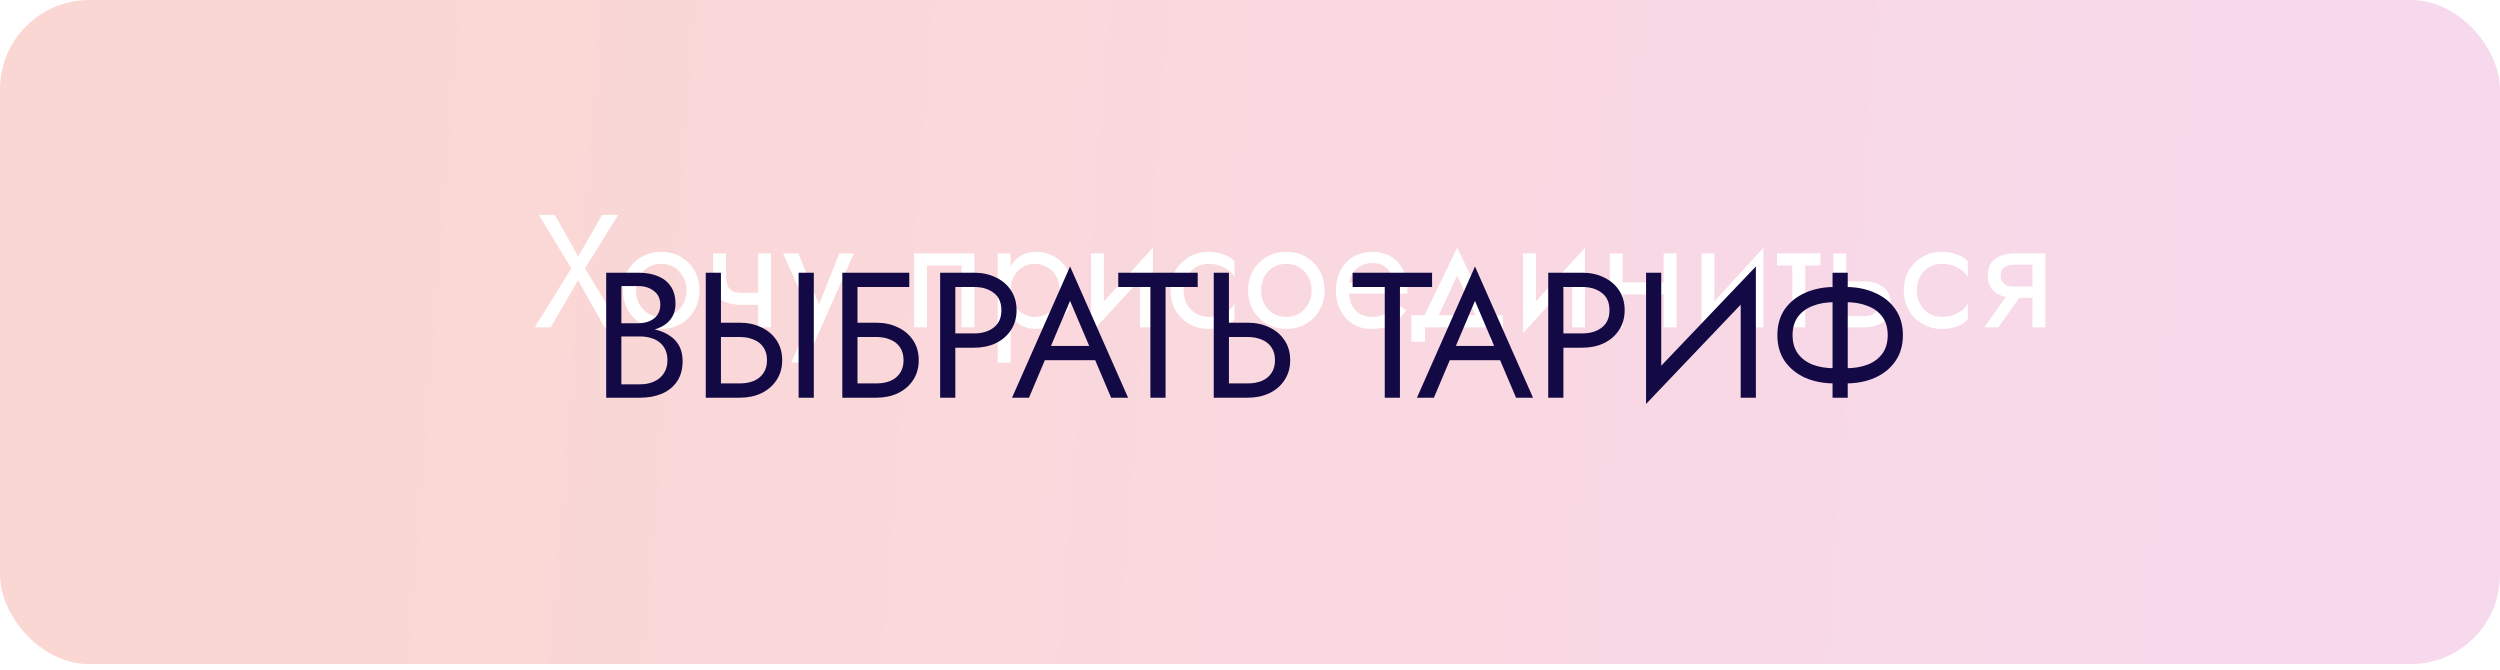
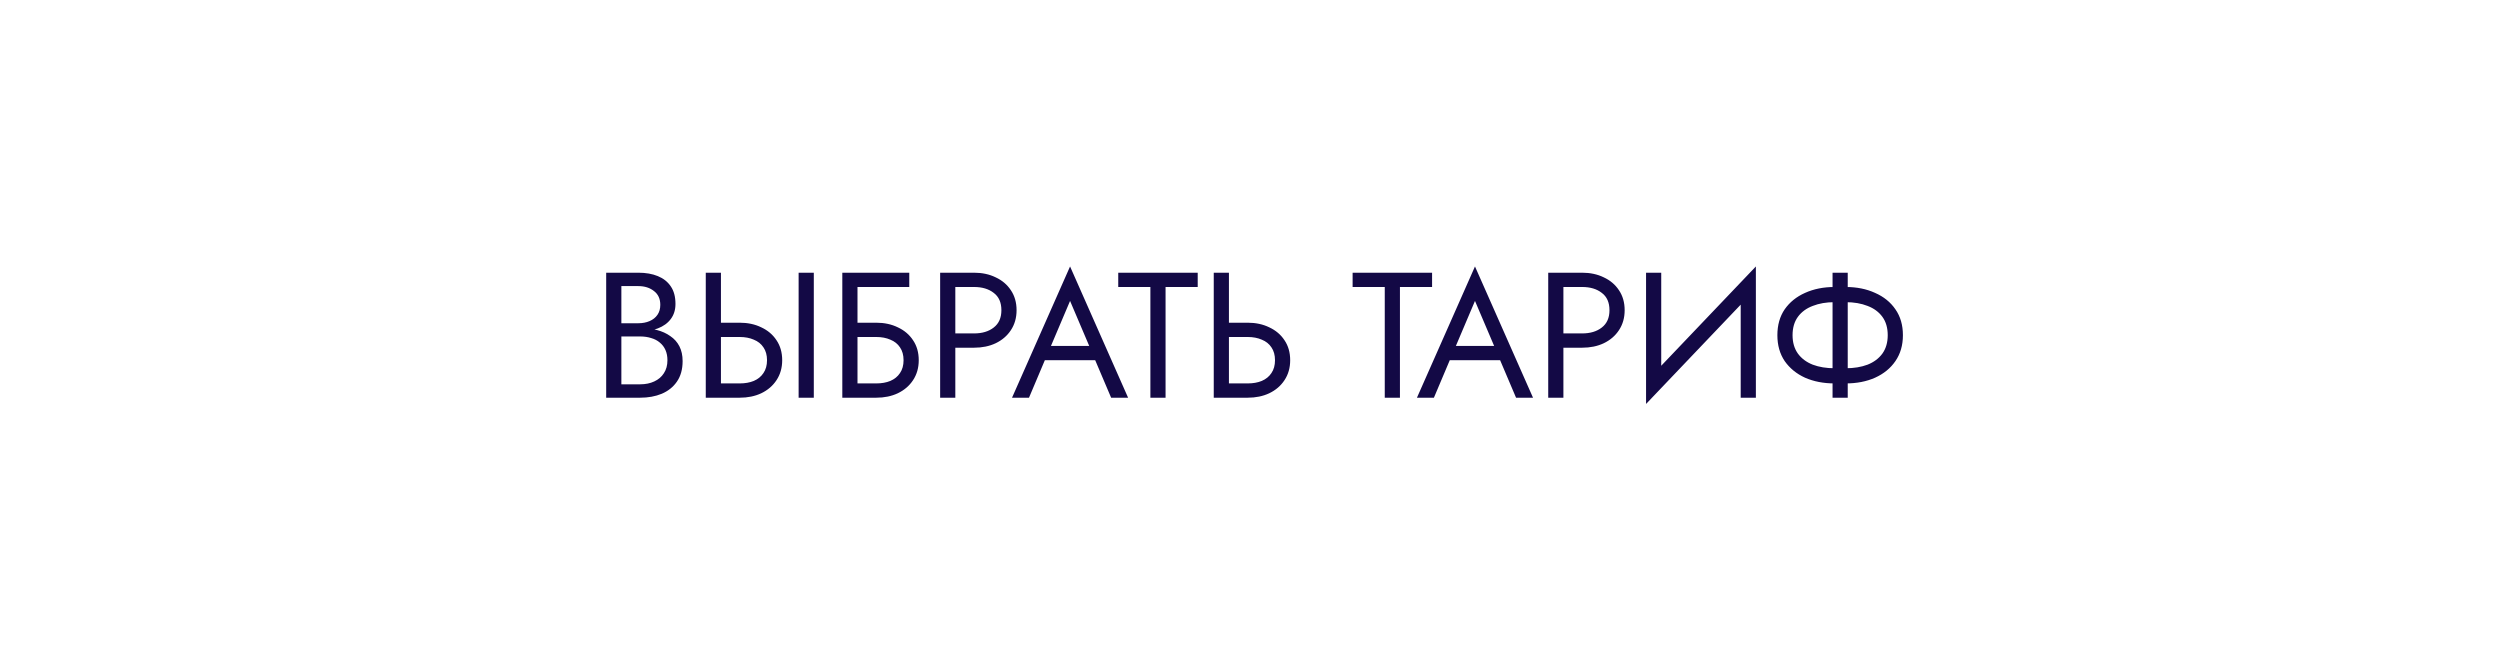
<svg xmlns="http://www.w3.org/2000/svg" width="280" height="75" viewBox="0 0 280 75" fill="none">
-   <rect width="280" height="74.375" rx="10" fill="url(#paint0_linear_1968_224)" />
  <g filter="url(#filter0_f_1968_224)">
    <path d="M67.445 24.062H69.245L65.519 30.056L69.515 36.662H67.715L64.745 31.388L61.685 36.662H59.885L63.989 30.056L60.335 24.062H62.135L64.763 28.724L67.445 24.062ZM69.775 32.522C69.775 31.682 69.961 30.938 70.333 30.29C70.717 29.642 71.233 29.132 71.881 28.76C72.529 28.388 73.255 28.202 74.059 28.202C74.875 28.202 75.601 28.388 76.237 28.76C76.885 29.132 77.395 29.642 77.767 30.29C78.151 30.938 78.343 31.682 78.343 32.522C78.343 33.35 78.151 34.094 77.767 34.754C77.395 35.402 76.885 35.912 76.237 36.284C75.601 36.656 74.875 36.842 74.059 36.842C73.255 36.842 72.529 36.656 71.881 36.284C71.233 35.912 70.717 35.402 70.333 34.754C69.961 34.094 69.775 33.35 69.775 32.522ZM71.233 32.522C71.233 33.098 71.353 33.608 71.593 34.052C71.845 34.496 72.181 34.85 72.601 35.114C73.033 35.366 73.519 35.492 74.059 35.492C74.599 35.492 75.079 35.366 75.499 35.114C75.931 34.85 76.267 34.496 76.507 34.052C76.759 33.608 76.885 33.098 76.885 32.522C76.885 31.946 76.759 31.436 76.507 30.992C76.267 30.536 75.931 30.182 75.499 29.93C75.079 29.678 74.599 29.552 74.059 29.552C73.519 29.552 73.033 29.678 72.601 29.93C72.181 30.182 71.845 30.536 71.593 30.992C71.353 31.436 71.233 31.946 71.233 32.522ZM83.111 34.142V32.792H85.937V34.142H83.111ZM84.911 28.382H86.351V36.662H84.911V28.382ZM81.311 28.382V30.758C81.311 31.238 81.365 31.628 81.473 31.928C81.581 32.228 81.767 32.45 82.031 32.594C82.295 32.726 82.655 32.792 83.111 32.792V34.142C82.283 34.142 81.629 34.028 81.149 33.8C80.681 33.572 80.351 33.212 80.159 32.72C79.967 32.216 79.871 31.562 79.871 30.758V28.382H81.311ZM95.627 28.382L90.227 40.622H88.607L90.875 35.492L87.707 28.382H89.417L92.045 34.862L91.451 34.79L94.007 28.382H95.627ZM109.131 28.382V36.662H107.691V29.732H103.821V36.662H102.381V28.382H109.131ZM113.188 40.622H111.748V28.382H113.188V40.622ZM120.118 32.522C120.118 33.41 119.932 34.178 119.56 34.826C119.188 35.474 118.69 35.972 118.066 36.32C117.454 36.668 116.77 36.842 116.014 36.842C115.33 36.842 114.724 36.668 114.196 36.32C113.68 35.972 113.272 35.474 112.972 34.826C112.684 34.178 112.54 33.41 112.54 32.522C112.54 31.622 112.684 30.854 112.972 30.218C113.272 29.57 113.68 29.072 114.196 28.724C114.724 28.376 115.33 28.202 116.014 28.202C116.77 28.202 117.454 28.376 118.066 28.724C118.69 29.072 119.188 29.57 119.56 30.218C119.932 30.854 120.118 31.622 120.118 32.522ZM118.66 32.522C118.66 31.886 118.528 31.346 118.264 30.902C118.012 30.458 117.67 30.122 117.238 29.894C116.818 29.666 116.35 29.552 115.834 29.552C115.414 29.552 115 29.666 114.592 29.894C114.184 30.122 113.848 30.458 113.584 30.902C113.32 31.346 113.188 31.886 113.188 32.522C113.188 33.158 113.32 33.698 113.584 34.142C113.848 34.586 114.184 34.922 114.592 35.15C115 35.378 115.414 35.492 115.834 35.492C116.35 35.492 116.818 35.378 117.238 35.15C117.67 34.922 118.012 34.586 118.264 34.142C118.528 33.698 118.66 33.158 118.66 32.522ZM129.034 29.822L122.194 37.292L122.284 35.222L129.124 27.752L129.034 29.822ZM123.634 28.382V35.312L122.194 37.292V28.382H123.634ZM129.124 27.752V36.662H127.684V29.732L129.124 27.752ZM132.561 32.522C132.561 33.098 132.681 33.608 132.921 34.052C133.173 34.496 133.509 34.85 133.929 35.114C134.361 35.366 134.847 35.492 135.387 35.492C135.831 35.492 136.245 35.426 136.629 35.294C137.025 35.15 137.367 34.964 137.655 34.736C137.943 34.496 138.147 34.244 138.267 33.98V35.78C137.979 36.116 137.565 36.38 137.025 36.572C136.497 36.752 135.951 36.842 135.387 36.842C134.583 36.842 133.857 36.656 133.209 36.284C132.561 35.912 132.045 35.402 131.661 34.754C131.289 34.094 131.103 33.35 131.103 32.522C131.103 31.682 131.289 30.938 131.661 30.29C132.045 29.642 132.561 29.132 133.209 28.76C133.857 28.388 134.583 28.202 135.387 28.202C135.951 28.202 136.497 28.298 137.025 28.49C137.565 28.67 137.979 28.928 138.267 29.264V31.064C138.147 30.788 137.943 30.536 137.655 30.308C137.367 30.08 137.025 29.9 136.629 29.768C136.245 29.624 135.831 29.552 135.387 29.552C134.847 29.552 134.361 29.678 133.929 29.93C133.509 30.182 133.173 30.536 132.921 30.992C132.681 31.436 132.561 31.946 132.561 32.522ZM139.788 32.522C139.788 31.682 139.974 30.938 140.346 30.29C140.73 29.642 141.246 29.132 141.894 28.76C142.542 28.388 143.268 28.202 144.072 28.202C144.888 28.202 145.614 28.388 146.25 28.76C146.898 29.132 147.408 29.642 147.78 30.29C148.164 30.938 148.356 31.682 148.356 32.522C148.356 33.35 148.164 34.094 147.78 34.754C147.408 35.402 146.898 35.912 146.25 36.284C145.614 36.656 144.888 36.842 144.072 36.842C143.268 36.842 142.542 36.656 141.894 36.284C141.246 35.912 140.73 35.402 140.346 34.754C139.974 34.094 139.788 33.35 139.788 32.522ZM141.246 32.522C141.246 33.098 141.366 33.608 141.606 34.052C141.858 34.496 142.194 34.85 142.614 35.114C143.046 35.366 143.532 35.492 144.072 35.492C144.612 35.492 145.092 35.366 145.512 35.114C145.944 34.85 146.28 34.496 146.52 34.052C146.772 33.608 146.898 33.098 146.898 32.522C146.898 31.946 146.772 31.436 146.52 30.992C146.28 30.536 145.944 30.182 145.512 29.93C145.092 29.678 144.612 29.552 144.072 29.552C143.532 29.552 143.046 29.678 142.614 29.93C142.194 30.182 141.858 30.536 141.606 30.992C141.366 31.436 141.246 31.946 141.246 32.522ZM150.533 32.882V31.658H156.059C156.011 31.226 155.891 30.848 155.699 30.524C155.519 30.188 155.261 29.93 154.925 29.75C154.601 29.558 154.199 29.462 153.719 29.462C153.239 29.462 152.801 29.564 152.405 29.768C152.009 29.972 151.691 30.266 151.451 30.65C151.223 31.022 151.109 31.466 151.109 31.982L151.073 32.522C151.073 33.158 151.181 33.698 151.397 34.142C151.613 34.586 151.919 34.922 152.315 35.15C152.711 35.378 153.179 35.492 153.719 35.492C154.127 35.492 154.487 35.432 154.799 35.312C155.123 35.18 155.411 35.006 155.663 34.79C155.915 34.562 156.131 34.298 156.311 33.998L157.481 34.736C157.205 35.156 156.899 35.528 156.563 35.852C156.227 36.164 155.819 36.41 155.339 36.59C154.859 36.758 154.259 36.842 153.539 36.842C152.795 36.842 152.123 36.656 151.523 36.284C150.935 35.912 150.467 35.402 150.119 34.754C149.783 34.094 149.615 33.35 149.615 32.522C149.615 32.366 149.621 32.216 149.633 32.072C149.645 31.928 149.663 31.784 149.687 31.64C149.807 30.956 150.047 30.356 150.407 29.84C150.767 29.324 151.229 28.922 151.793 28.634C152.369 28.346 153.011 28.202 153.719 28.202C154.499 28.202 155.183 28.376 155.771 28.724C156.359 29.072 156.815 29.564 157.139 30.2C157.463 30.824 157.625 31.574 157.625 32.45C157.625 32.522 157.625 32.594 157.625 32.666C157.625 32.738 157.619 32.81 157.607 32.882H150.533ZM163.202 30.866L160.772 36.122H159.152L163.202 27.752L167.252 36.122H165.632L163.202 30.866ZM166.892 36.662H159.602V38.282H158.072V35.312H168.332V38.282H166.892V36.662ZM177.427 29.822L170.587 37.292L170.677 35.222L177.517 27.752L177.427 29.822ZM172.027 28.382V35.312L170.587 37.292V28.382H172.027ZM177.517 27.752V36.662H176.077V29.732L177.517 27.752ZM181.151 32.972V31.622H187.271V32.972H181.151ZM186.335 28.382H187.775V36.662H186.335V28.382ZM180.305 28.382H181.745V36.662H180.305V28.382ZM197.413 29.822L190.573 37.292L190.663 35.222L197.503 27.752L197.413 29.822ZM192.013 28.382V35.312L190.573 37.292V28.382H192.013ZM197.503 27.752V36.662H196.063V29.732L197.503 27.752ZM199.032 28.382H203.892V29.732H199.032V28.382ZM200.742 28.742H202.182V36.662H200.742V28.742ZM205.336 28.382H206.776V36.662H205.336V28.382ZM206.182 32.774V31.514H208.756C209.608 31.514 210.322 31.724 210.898 32.144C211.486 32.552 211.78 33.2 211.78 34.088C211.78 34.676 211.648 35.162 211.384 35.546C211.12 35.93 210.76 36.212 210.304 36.392C209.848 36.572 209.332 36.662 208.756 36.662H206.182V35.402H208.756C209.104 35.402 209.392 35.354 209.62 35.258C209.86 35.15 210.04 35 210.16 34.808C210.28 34.604 210.34 34.364 210.34 34.088C210.34 33.668 210.208 33.344 209.944 33.116C209.68 32.888 209.284 32.774 208.756 32.774H206.182ZM214.686 32.522C214.686 33.098 214.806 33.608 215.046 34.052C215.298 34.496 215.634 34.85 216.054 35.114C216.486 35.366 216.972 35.492 217.512 35.492C217.956 35.492 218.37 35.426 218.754 35.294C219.15 35.15 219.492 34.964 219.78 34.736C220.068 34.496 220.272 34.244 220.392 33.98V35.78C220.104 36.116 219.69 36.38 219.15 36.572C218.622 36.752 218.076 36.842 217.512 36.842C216.708 36.842 215.982 36.656 215.334 36.284C214.686 35.912 214.17 35.402 213.786 34.754C213.414 34.094 213.228 33.35 213.228 32.522C213.228 31.682 213.414 30.938 213.786 30.29C214.17 29.642 214.686 29.132 215.334 28.76C215.982 28.388 216.708 28.202 217.512 28.202C218.076 28.202 218.622 28.298 219.15 28.49C219.69 28.67 220.104 28.928 220.392 29.264V31.064C220.272 30.788 220.068 30.536 219.78 30.308C219.492 30.08 219.15 29.9 218.754 29.768C218.37 29.624 217.956 29.552 217.512 29.552C216.972 29.552 216.486 29.678 216.054 29.93C215.634 30.182 215.298 30.536 215.046 30.992C214.806 31.436 214.686 31.946 214.686 32.522ZM223.821 36.662H222.237L225.297 32.342H226.881L223.821 36.662ZM229.077 36.662H227.637V28.382H229.077V36.662ZM228.231 32.09V33.35H225.657C225.093 33.35 224.577 33.266 224.109 33.098C223.653 32.93 223.293 32.666 223.029 32.306C222.765 31.934 222.633 31.454 222.633 30.866C222.633 30.266 222.765 29.786 223.029 29.426C223.293 29.066 223.653 28.802 224.109 28.634C224.577 28.466 225.093 28.382 225.657 28.382H228.231V29.642H225.657C225.309 29.642 225.015 29.69 224.775 29.786C224.547 29.87 224.373 30.002 224.253 30.182C224.133 30.362 224.073 30.59 224.073 30.866C224.073 31.142 224.133 31.37 224.253 31.55C224.373 31.73 224.547 31.868 224.775 31.964C225.015 32.048 225.309 32.09 225.657 32.09H228.231Z" fill="white" />
  </g>
  <path d="M69.233 37.143V36.203H71.493C71.96 36.203 72.38 36.123 72.753 35.963C73.127 35.803 73.42 35.57 73.633 35.263C73.847 34.957 73.953 34.583 73.953 34.143C73.953 33.477 73.72 32.963 73.253 32.603C72.787 32.23 72.2 32.043 71.493 32.043H69.593V43.043H71.693C72.293 43.043 72.82 42.937 73.273 42.723C73.74 42.51 74.1 42.203 74.353 41.803C74.62 41.403 74.753 40.917 74.753 40.343C74.753 39.917 74.68 39.537 74.533 39.203C74.387 38.87 74.173 38.59 73.893 38.363C73.627 38.137 73.307 37.97 72.933 37.863C72.56 37.743 72.147 37.683 71.693 37.683H69.233V36.743H71.693C72.373 36.743 73 36.817 73.573 36.963C74.147 37.11 74.647 37.337 75.073 37.643C75.513 37.937 75.853 38.317 76.093 38.783C76.333 39.25 76.453 39.803 76.453 40.443C76.453 41.363 76.24 42.13 75.813 42.743C75.4 43.343 74.833 43.797 74.113 44.103C73.407 44.397 72.6 44.543 71.693 44.543H67.893V30.543H71.493C72.333 30.543 73.06 30.67 73.673 30.923C74.3 31.177 74.787 31.563 75.133 32.083C75.48 32.59 75.653 33.243 75.653 34.043C75.653 34.697 75.48 35.257 75.133 35.723C74.787 36.19 74.3 36.543 73.673 36.783C73.06 37.023 72.333 37.143 71.493 37.143H69.233ZM89.446 30.543H91.146V44.543H89.446V30.543ZM79.046 30.543H80.746V44.543H79.046V30.543ZM79.986 37.743V36.143H82.846C83.752 36.143 84.559 36.317 85.266 36.663C85.986 36.997 86.552 37.477 86.966 38.103C87.392 38.73 87.606 39.477 87.606 40.343C87.606 41.197 87.392 41.943 86.966 42.583C86.552 43.21 85.986 43.697 85.266 44.043C84.559 44.377 83.752 44.543 82.846 44.543H79.986V42.943H82.846C83.446 42.943 83.972 42.85 84.426 42.663C84.892 42.463 85.252 42.17 85.506 41.783C85.772 41.397 85.906 40.917 85.906 40.343C85.906 39.77 85.772 39.29 85.506 38.903C85.252 38.517 84.892 38.23 84.426 38.043C83.972 37.843 83.446 37.743 82.846 37.743H79.986ZM95.279 37.743V36.143H98.139C99.045 36.143 99.852 36.317 100.559 36.663C101.279 36.997 101.845 37.477 102.259 38.103C102.685 38.73 102.899 39.477 102.899 40.343C102.899 41.197 102.685 41.943 102.259 42.583C101.845 43.21 101.279 43.697 100.559 44.043C99.852 44.377 99.045 44.543 98.139 44.543H95.279V42.943H98.139C98.739 42.943 99.265 42.85 99.719 42.663C100.185 42.463 100.545 42.17 100.799 41.783C101.065 41.397 101.199 40.917 101.199 40.343C101.199 39.77 101.065 39.29 100.799 38.903C100.545 38.517 100.185 38.23 99.719 38.043C99.265 37.843 98.739 37.743 98.139 37.743H95.279ZM94.339 30.543H101.839V32.143H96.039V44.543H94.339V30.543ZM105.296 30.543H106.996V44.543H105.296V30.543ZM106.236 32.143V30.543H109.096C110.002 30.543 110.809 30.717 111.516 31.063C112.236 31.397 112.802 31.877 113.216 32.503C113.642 33.13 113.856 33.877 113.856 34.743C113.856 35.597 113.642 36.343 113.216 36.983C112.802 37.61 112.236 38.097 111.516 38.443C110.809 38.777 110.002 38.943 109.096 38.943H106.236V37.343H109.096C110.002 37.343 110.736 37.123 111.296 36.683C111.869 36.243 112.156 35.597 112.156 34.743C112.156 33.877 111.869 33.23 111.296 32.803C110.736 32.363 110.002 32.143 109.096 32.143H106.236ZM116.187 40.343L116.787 38.743H122.987L123.587 40.343H116.187ZM119.847 33.703L117.487 39.263L117.327 39.623L115.247 44.543H113.347L119.847 29.843L126.347 44.543H124.447L122.407 39.743L122.247 39.343L119.847 33.703ZM125.243 32.143V30.543H134.143V32.143H130.543V44.543H128.843V32.143H125.243ZM135.94 30.543H137.64V44.543H135.94V30.543ZM136.88 37.743V36.143H139.74C140.647 36.143 141.454 36.317 142.16 36.663C142.88 36.997 143.447 37.477 143.86 38.103C144.287 38.73 144.5 39.477 144.5 40.343C144.5 41.197 144.287 41.943 143.86 42.583C143.447 43.21 142.88 43.697 142.16 44.043C141.454 44.377 140.647 44.543 139.74 44.543H136.88V42.943H139.74C140.34 42.943 140.867 42.85 141.32 42.663C141.787 42.463 142.147 42.17 142.4 41.783C142.667 41.397 142.8 40.917 142.8 40.343C142.8 39.77 142.667 39.29 142.4 38.903C142.147 38.517 141.787 38.23 141.32 38.043C140.867 37.843 140.34 37.743 139.74 37.743H136.88ZM151.493 32.143V30.543H160.393V32.143H156.793V44.543H155.093V32.143H151.493ZM161.538 40.343L162.138 38.743H168.338L168.938 40.343H161.538ZM165.198 33.703L162.838 39.263L162.678 39.623L160.598 44.543H158.698L165.198 29.843L171.698 44.543H169.798L167.758 39.743L167.598 39.343L165.198 33.703ZM173.401 30.543H175.101V44.543H173.401V30.543ZM174.341 32.143V30.543H177.201C178.108 30.543 178.915 30.717 179.621 31.063C180.341 31.397 180.908 31.877 181.321 32.503C181.748 33.13 181.961 33.877 181.961 34.743C181.961 35.597 181.748 36.343 181.321 36.983C180.908 37.61 180.341 38.097 179.621 38.443C178.915 38.777 178.108 38.943 177.201 38.943H174.341V37.343H177.201C178.108 37.343 178.841 37.123 179.401 36.683C179.975 36.243 180.261 35.597 180.261 34.743C180.261 33.877 179.975 33.23 179.401 32.803C178.841 32.363 178.108 32.143 177.201 32.143H174.341ZM196.558 32.443L184.358 45.243L184.458 42.643L196.658 29.843L196.558 32.443ZM186.058 30.543V43.043L184.358 45.243V30.543H186.058ZM196.658 29.843V44.543H194.958V32.043L196.658 29.843ZM205.246 30.543H206.946V44.543H205.246V30.543ZM211.426 37.543C211.426 36.717 211.226 36.03 210.826 35.483C210.426 34.937 209.873 34.53 209.166 34.263C208.459 33.983 207.646 33.843 206.726 33.843H205.466C204.546 33.843 203.733 33.983 203.026 34.263C202.319 34.53 201.766 34.937 201.366 35.483C200.966 36.03 200.766 36.717 200.766 37.543C200.766 38.357 200.966 39.043 201.366 39.603C201.766 40.15 202.319 40.563 203.026 40.843C203.733 41.11 204.546 41.243 205.466 41.243H206.726C207.646 41.243 208.459 41.11 209.166 40.843C209.873 40.563 210.426 40.15 210.826 39.603C211.226 39.043 211.426 38.357 211.426 37.543ZM213.126 37.543C213.126 38.663 212.846 39.63 212.286 40.443C211.739 41.243 210.979 41.863 210.006 42.303C209.046 42.73 207.953 42.943 206.726 42.943H205.466C204.239 42.943 203.139 42.73 202.166 42.303C201.206 41.863 200.446 41.243 199.886 40.443C199.339 39.63 199.066 38.663 199.066 37.543C199.066 36.41 199.339 35.443 199.886 34.643C200.446 33.843 201.206 33.23 202.166 32.803C203.139 32.363 204.239 32.143 205.466 32.143H206.726C207.953 32.143 209.046 32.363 210.006 32.803C210.979 33.23 211.739 33.843 212.286 34.643C212.846 35.443 213.126 36.41 213.126 37.543Z" fill="#130945" />
  <defs>
    <filter id="filter0_f_1968_224" x="51.885" y="16.062" width="185.192" height="32.56" filterUnits="userSpaceOnUse" color-interpolation-filters="sRGB">
      <feFlood flood-opacity="0" result="BackgroundImageFix" />
      <feBlend mode="normal" in="SourceGraphic" in2="BackgroundImageFix" result="shape" />
      <feGaussianBlur stdDeviation="4" result="effect1_foregroundBlur_1968_224" />
    </filter>
    <linearGradient id="paint0_linear_1968_224" x1="16.123" y1="18.45" x2="264.375" y2="37.925" gradientUnits="userSpaceOnUse">
      <stop offset="0.084" stop-color="#FBD7D3" />
      <stop offset="1" stop-color="#F7D9ED" />
    </linearGradient>
  </defs>
</svg>